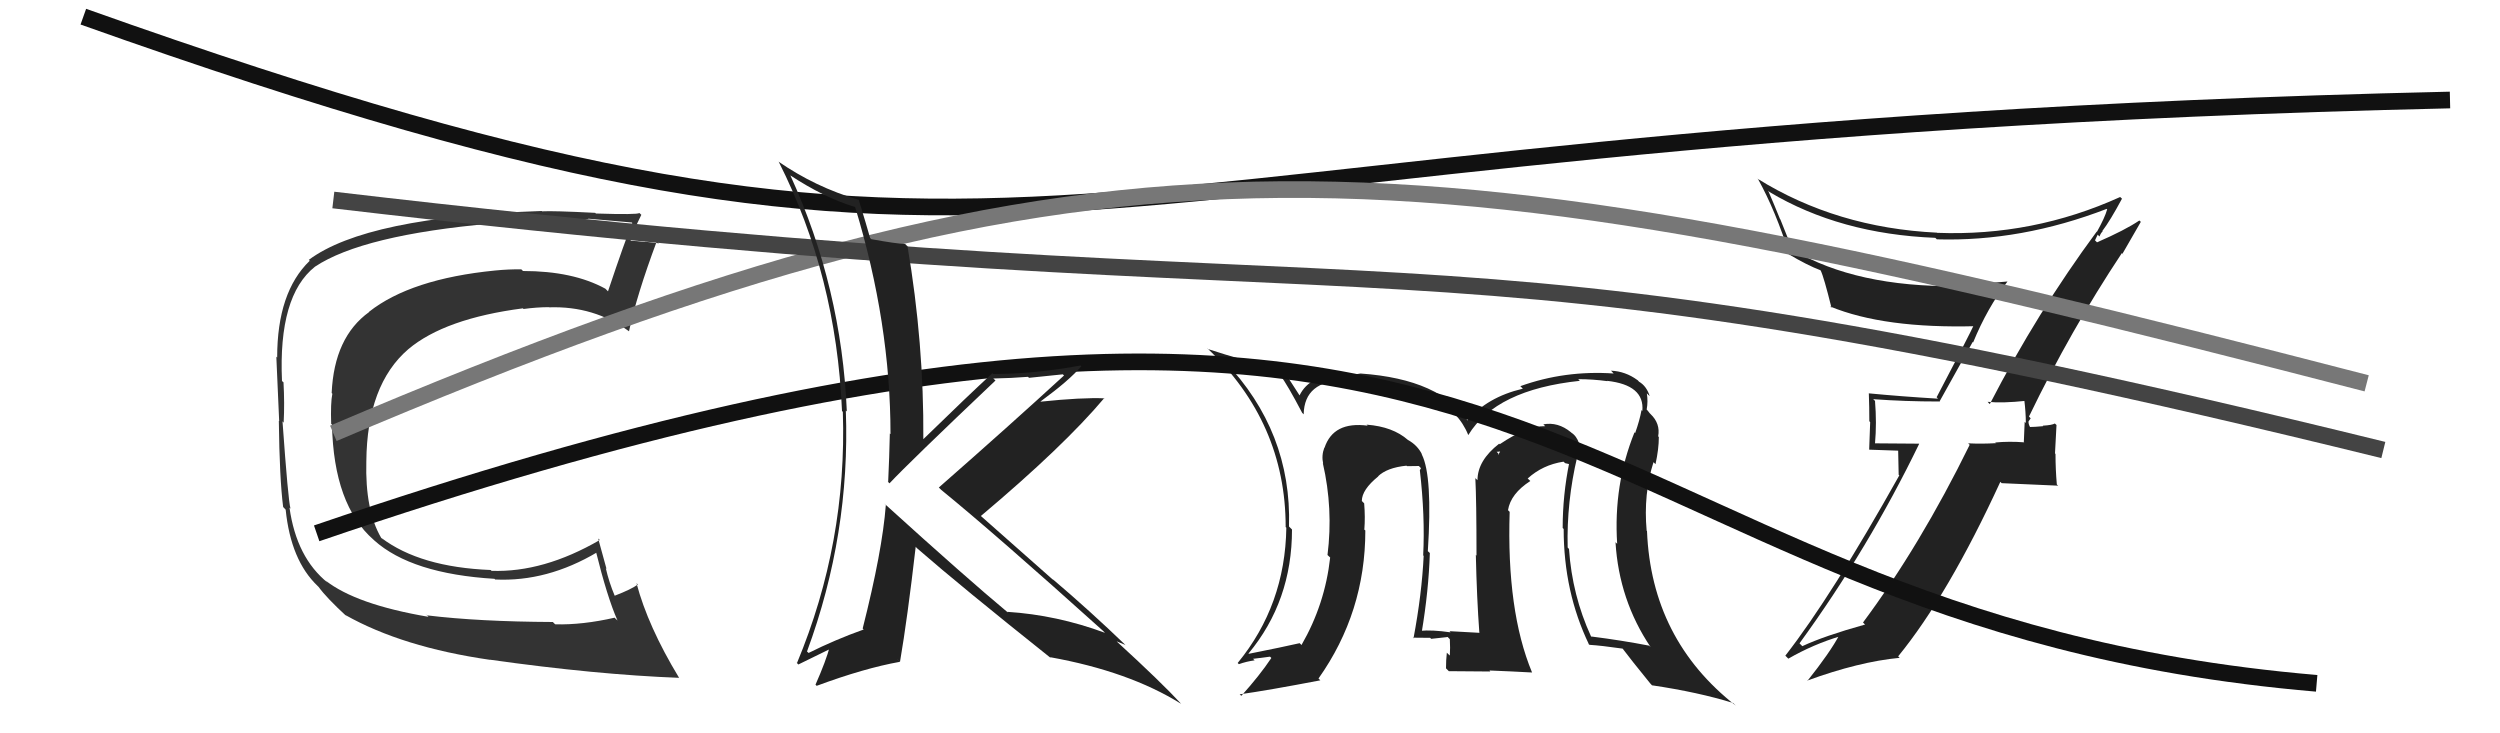
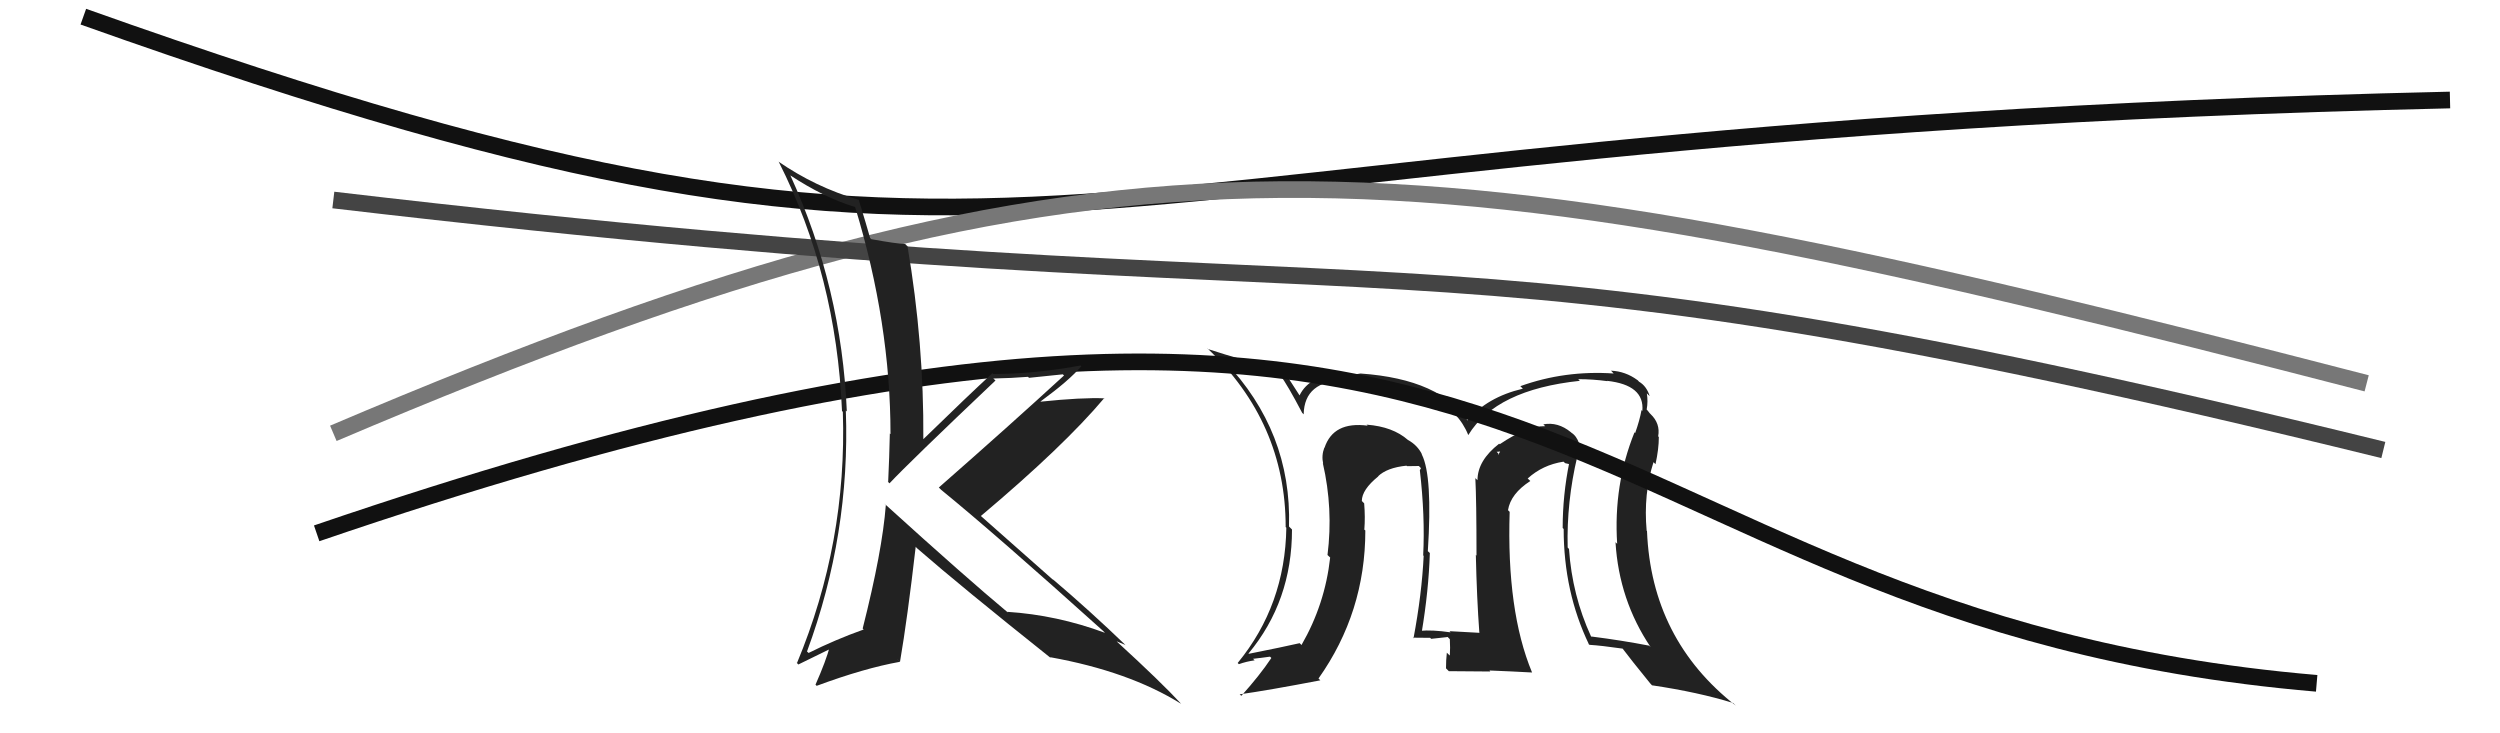
<svg xmlns="http://www.w3.org/2000/svg" width="150" height="44" viewBox="0,0,150,44">
-   <path fill="#333" d="M25.53 36.83L25.63 36.93L25.71 37.01Q21.36 36.27 19.53 34.83L19.51 34.81L19.67 34.97Q17.79 33.46 17.37 30.46L17.42 30.51L17.43 30.52Q17.29 30.04 16.95 25.28L17.05 25.39L17.02 25.35Q17.08 24.20 17.01 22.94L17.08 23.01L16.92 22.86Q16.69 17.75 18.90 16.00L19.04 16.15L18.90 16.00Q21.76 14.10 29.52 13.41L29.48 13.37L29.44 13.33Q30.69 13.09 32.32 13.13L32.38 13.19L32.34 13.15Q32.33 13.14 35.30 13.14L35.30 13.13L35.28 13.12Q36.19 13.20 37.91 13.35L37.91 13.35L37.94 13.38Q37.51 14.40 36.48 17.48L36.39 17.39L36.32 17.32Q34.38 16.26 31.38 16.26L31.37 16.25L31.28 16.16Q30.51 16.15 29.71 16.23L29.82 16.34L29.71 16.23Q24.65 16.73 22.14 18.71L22.04 18.61L22.15 18.72Q20.05 20.23 19.90 23.58L19.97 23.66L19.94 23.63Q19.83 24.17 19.87 25.43L19.96 25.52L19.92 25.48Q20.02 30.30 22.42 32.39L22.37 32.34L22.45 32.42Q24.69 34.43 29.68 34.73L29.55 34.61L29.71 34.77Q32.83 34.92 35.84 33.13L35.66 32.95L35.74 33.03Q36.44 35.86 37.05 37.23L36.91 37.10L36.88 37.06Q34.96 37.50 33.32 37.46L33.28 37.43L33.17 37.32Q28.74 37.30 25.61 36.92ZM40.78 40.70L40.65 40.57L40.74 40.66Q38.87 37.57 38.19 34.99L38.23 35.03L38.27 35.07Q37.88 35.36 36.89 35.74L36.89 35.74L36.88 35.74Q36.54 34.93 36.35 34.10L36.39 34.13L35.89 32.31L35.99 32.40Q32.61 34.36 29.49 34.25L29.58 34.33L29.44 34.20Q25.21 34.03 22.89 32.28L23.02 32.42L22.87 32.27Q21.90 30.61 21.98 27.68L21.83 27.53L21.98 27.69Q22.02 23.08 24.50 20.95L24.55 21.00L24.50 20.95Q26.69 19.11 31.38 18.50L31.37 18.49L31.41 18.54Q32.22 18.43 32.94 18.43L32.86 18.35L32.95 18.44Q35.64 18.35 37.73 19.87L37.78 19.92L37.74 19.88Q38.20 17.71 39.41 14.47L39.42 14.48L39.54 14.60Q39.23 14.56 38.68 14.50L38.57 14.39L38.70 14.52Q38.14 14.45 37.87 14.45L37.75 14.33L37.75 14.34Q38.02 13.88 38.48 12.89L38.42 12.83L38.36 12.78Q38.25 12.89 35.76 12.81L35.73 12.79L35.71 12.77Q33.17 12.64 32.52 12.68L32.61 12.77L32.50 12.66Q22.00 13.01 18.53 15.59L18.65 15.72L18.58 15.65Q16.63 17.53 16.63 21.45L16.54 21.37L16.58 21.41Q16.63 22.57 16.75 25.27L16.63 25.15L16.73 25.25Q16.77 28.71 16.99 30.43L17.00 30.43L17.14 30.58Q17.45 33.62 19.05 35.15L19.11 35.21L19.12 35.22Q19.58 35.86 20.83 37.01L20.86 37.04L20.72 36.90Q24.14 38.83 29.40 39.59L29.31 39.50L29.38 39.58Q35.76 40.48 40.75 40.67Z" />
  <path d="M5 1 C64 22,59 8,147 6" stroke="#111" fill="none" />
-   <path fill="#222" d="M119.36 24.22L119.23 24.08L119.26 24.11Q120.14 24.20 121.55 24.05L121.57 24.06L121.45 23.94Q121.55 24.73 121.55 25.38L121.48 25.31L121.43 26.52L121.46 26.54Q120.55 26.47 119.71 26.55L119.84 26.67L119.75 26.59Q118.92 26.64 118.09 26.60L118.17 26.68L118.18 26.69Q115.21 32.74 111.78 37.35L111.88 37.45L111.91 37.47Q109.44 38.16 108.14 38.77L107.95 38.58L107.97 38.60Q112.11 32.91 115.15 26.63L115.14 26.62L112.49 26.60L112.50 26.61Q112.61 25.39 112.50 24.05L112.56 24.11L112.39 23.95Q114.29 24.09 116.34 24.09L116.36 24.11L118.36 20.52L118.39 20.54Q119.23 18.49 120.45 16.89L120.54 16.99L120.45 16.89Q118.89 17.04 117.29 17.04L117.36 17.11L117.42 17.17Q111.37 17.22 107.61 15.01L107.53 14.94L106.82 13.16L106.80 13.14Q106.47 12.32 106.09 11.44L106.14 11.49L106.17 11.52Q110.40 14.04 116.11 14.27L116.13 14.28L116.21 14.36Q121.27 14.51 126.41 12.53L126.40 12.53L126.43 12.56Q126.30 13.04 125.81 13.92L125.70 13.80L125.80 13.90Q122.24 18.72 119.39 24.24ZM127.47 15.34L127.35 15.22L128.45 13.31L128.36 13.23Q127.50 13.81 125.82 14.54L125.70 14.42L125.86 14.08L125.97 14.19Q126.04 13.99 126.16 13.88L126.15 13.87L126.14 13.86Q126.60 13.26 127.32 11.92L127.34 11.94L127.21 11.82Q121.98 14.19 116.23 13.97L116.10 13.84L116.22 13.96Q110.19 13.67 105.43 10.71L105.42 10.70L105.49 10.76Q106.54 12.65 107.38 15.32L107.19 15.13L107.30 15.24Q108.44 15.92 109.24 16.22L109.16 16.15L109.24 16.23Q109.43 16.61 109.89 18.47L109.77 18.36L109.81 18.39Q113.04 19.72 118.56 19.57L118.39 19.40L118.45 19.46Q118.18 20.06 116.20 23.83L116.10 23.73L116.28 23.92Q114.10 23.79 112.12 23.60L112.15 23.63L112.13 23.61Q112.16 24.40 112.16 25.27L112.21 25.33L112.15 26.98L113.89 27.04L113.92 28.49L113.96 28.52Q109.90 35.77 107.12 39.34L107.30 39.52L107.30 39.52Q108.79 38.66 110.43 38.17L110.38 38.12L110.36 38.10Q109.81 39.14 108.44 40.86L108.42 40.84L108.42 40.84Q111.54 39.70 113.98 39.47L113.93 39.42L113.89 39.38Q116.90 35.69 120.02 28.91L120.10 28.99L123.49 29.14L123.41 29.07Q123.33 28.15 123.33 27.24L123.30 27.20L123.39 25.50L123.29 25.41Q123.12 25.51 122.57 25.54L122.56 25.53L122.59 25.57Q122.06 25.62 121.79 25.62L121.77 25.60L121.81 25.64Q121.68 25.40 121.72 25.25L121.73 25.26L121.84 25.10L121.74 24.99Q124.23 19.83 127.31 15.19Z" />
  <path fill="#222" d="M94.57 27.31L94.49 27.23L94.50 27.25Q94.73 26.97 94.69 26.56L94.70 26.57L94.75 26.61Q94.59 26.15 94.28 25.96L94.35 26.02L94.25 25.93Q93.48 25.30 92.60 25.46L92.62 25.48L92.71 25.57Q91.62 25.55 89.99 26.65L89.98 26.65L89.95 26.62Q88.65 27.63 88.65 28.81L88.49 28.66L88.52 28.68Q88.59 30.01 88.59 33.32L88.65 33.39L88.55 33.29Q88.61 35.93 88.76 37.95L88.74 37.93L88.78 37.97Q86.97 37.87 86.97 37.87L87.02 37.92L87.03 37.94Q85.92 37.78 85.20 37.85L85.21 37.86L85.30 37.95Q85.72 35.44 85.79 33.19L85.79 33.18L85.67 33.07Q85.96 28.56 85.31 27.27L85.26 27.21L85.33 27.28Q85.05 26.71 84.48 26.40L84.44 26.36L84.48 26.40Q83.57 25.60 82.01 25.48L81.98 25.46L82.06 25.54Q80.00 25.27 79.47 26.87L79.40 26.80L79.46 26.86Q79.28 27.33 79.39 27.82L79.43 27.86L79.37 27.79Q80.00 30.52 79.65 33.30L79.82 33.46L79.81 33.45Q79.50 36.26 78.09 38.70L78.02 38.63L77.98 38.59Q77.02 38.81 74.92 39.23L74.93 39.23L74.91 39.21Q77.52 36.07 77.52 31.77L77.43 31.68L77.34 31.59Q77.51 25.90 73.47 21.67L73.34 21.54L73.32 21.52Q74.10 21.84 75.05 22.07L75.14 22.15L76.76 22.45L76.80 22.49Q77.25 23.09 78.13 24.77L78.25 24.89L78.22 24.86Q78.26 22.84 80.70 22.81L80.80 22.90L80.83 22.94Q80.92 22.84 81.91 22.92L81.93 22.93L82.00 23.00Q86.95 23.27 88.09 26.09L88.03 26.03L88.10 26.10Q89.76 23.38 94.79 22.85L94.84 22.90L94.69 22.75Q95.57 22.75 96.45 22.87L96.47 22.89L96.42 22.85Q98.69 23.10 98.54 24.66L98.50 24.61L98.49 24.61Q98.38 25.22 98.11 25.98L98.14 26.01L98.07 25.94Q96.80 29.09 97.03 32.63L97.03 32.63L96.93 32.53Q97.14 36.01 99.04 38.83L98.95 38.74L98.95 38.74Q97.30 38.42 95.48 38.19L95.51 38.23L95.46 38.18Q94.33 35.72 94.14 32.94L94.16 32.96L94.06 32.85Q93.99 30.12 94.64 27.38ZM95.29 38.62L95.25 38.58L95.37 38.69Q96.05 38.73 97.38 38.92L97.36 38.90L97.29 38.83Q97.87 39.60 99.01 41.00L99.13 41.13L99.13 41.12Q101.90 41.53 103.99 42.18L104.09 42.28L104.15 42.34Q99.08 38.37 98.82 31.86L98.79 31.84L98.80 31.85Q98.60 29.63 99.21 27.73L99.36 27.88L99.33 27.85Q99.53 26.94 99.53 26.22L99.48 26.17L99.49 26.18Q99.63 25.41 99.03 24.84L98.98 24.79L98.88 24.66L98.80 24.57Q98.89 24.09 98.81 23.60L98.94 23.73L98.98 23.76Q98.79 23.16 98.34 22.90L98.27 22.82L98.24 22.80Q97.53 22.28 96.66 22.24L96.68 22.26L96.82 22.41Q93.89 22.21 91.22 23.17L91.33 23.28L91.37 23.32Q89.22 23.83 88.04 25.24L88.15 25.35L88.11 25.31Q86.46 22.75 81.63 22.41L81.70 22.47L81.63 22.41Q81.09 22.51 80.67 22.51L80.63 22.47L80.56 22.41Q78.58 22.47 77.97 23.73L77.92 23.68L77.99 23.75Q77.65 23.22 76.96 22.15L77.03 22.22L77.06 22.25Q74.45 21.59 72.47 20.94L72.48 20.95L72.42 20.88Q77.14 25.34 77.14 31.62L77.08 31.57L77.18 31.66Q77.11 36.31 74.26 39.78L74.39 39.91L74.33 39.85Q74.78 39.69 75.28 39.62L75.18 39.53L76.20 39.40L76.28 39.48Q75.58 40.53 74.48 41.75L74.47 41.74L74.38 41.66Q76.09 41.42 79.22 40.82L79.25 40.85L79.11 40.71Q81.92 36.74 81.92 31.83L81.76 31.68L81.86 31.77Q81.92 31.04 81.85 30.20L81.75 30.10L81.71 30.06Q81.71 29.38 82.70 28.58L82.62 28.49L82.62 28.53L82.67 28.59Q83.21 28.06 84.39 27.94L84.46 28.01L84.42 27.97Q84.83 27.96 85.13 27.96L85.26 28.09L85.19 28.21L85.19 28.21Q85.51 30.97 85.39 33.33L85.36 33.30L85.42 33.35Q85.31 35.64 84.81 38.30L84.90 38.39L84.77 38.26Q85.81 38.27 85.81 38.27L85.92 38.38L85.87 38.33Q87.18 38.20 86.84 38.20L86.86 38.22L86.99 38.35Q87.02 38.88 86.99 39.33L86.95 39.30L86.81 39.16Q86.76 39.61 86.76 40.10L86.93 40.27L89.42 40.29L89.37 40.23Q90.67 40.28 91.93 40.35L91.84 40.27L91.92 40.34Q90.39 36.65 90.58 30.71L90.55 30.68L90.48 30.61Q90.64 29.62 91.82 28.86L91.64 28.69L91.66 28.71Q92.56 27.89 93.81 27.70L93.91 27.79L94.30 27.88L94.16 27.74Q93.76 29.70 93.76 31.68L93.85 31.77L93.82 31.74Q93.82 35.51 95.34 38.67ZM89.80 27.11L90.01 27.09L89.88 27.31L89.90 27.21Z" />
  <path d="M20 26 C67 6,84 8,142 23" stroke="#777" fill="none" />
  <path d="M20 12 C88 20,82 12,143 27" stroke="#444" fill="none" />
  <path d="M19 32 C95 6,92 37,139 41" stroke="#111" fill="none" />
  <path fill="#222" d="M53.06 30.22L53.16 30.31L53.15 30.30Q52.94 33.06 51.76 37.71L51.83 37.78L51.82 37.77Q50.11 38.38 48.51 39.18L48.52 39.18L48.42 39.09Q51.02 32.05 50.75 24.63L50.70 24.58L50.81 24.69Q50.50 17.26 47.42 10.52L47.38 10.49L47.40 10.51Q49.43 11.85 51.30 12.42L51.32 12.45L51.31 12.43Q53.43 19.39 53.43 26.05L53.46 26.08L53.39 26.01Q53.36 27.43 53.29 28.91L53.25 28.88L53.37 29.00Q54.51 27.78 59.73 22.83L59.62 22.73L59.60 22.71Q60.69 22.69 61.68 22.61L61.74 22.67L63.77 22.46L63.84 22.53Q60.63 25.48 56.33 29.25L56.38 29.30L56.47 29.39Q59.71 32.03 66.18 37.85L66.21 37.88L66.30 37.97Q63.41 36.90 60.44 36.71L60.60 36.88L60.52 36.79Q57.96 34.66 53.09 30.24ZM63.13 39.56L62.96 39.39L63.00 39.43Q67.73 40.28 70.85 42.22L70.80 42.17L70.88 42.24Q69.67 40.93 67.05 38.53L67.00 38.48L67.00 38.48Q67.26 38.59 67.53 38.70L67.51 38.68L67.58 38.75Q65.40 36.65 63.15 34.74L63.23 34.83L58.74 30.86L58.84 30.97Q63.82 26.78 66.26 23.88L66.17 23.80L66.28 23.90Q64.92 23.84 62.44 24.10L62.48 24.14L62.43 24.09Q64.19 22.80 64.88 21.97L64.84 21.93L64.84 21.93Q62.07 22.44 59.60 22.44L59.53 22.37L59.55 22.39Q58.14 23.68 55.40 26.35L55.41 26.36L55.40 26.35Q55.44 20.60 54.45 14.77L54.41 14.74L54.31 14.64Q53.76 14.62 52.28 14.35L52.13 14.20L52.21 14.29Q51.99 13.50 51.53 12.01L51.56 12.04L51.52 11.99Q48.92 11.23 46.67 9.67L46.70 9.69L46.73 9.72Q50.18 16.55 50.52 24.66L50.49 24.63L50.57 24.71Q50.83 32.55 47.82 39.78L47.74 39.70L47.90 39.87Q48.57 39.54 49.90 38.89L49.90 38.89L49.79 38.78Q49.57 39.63 48.93 41.08L49.00 41.15L49.00 41.15Q51.86 40.09 53.99 39.71L53.81 39.53L54.00 39.71Q54.45 37.08 54.94 32.82L54.92 32.79L55.04 32.91Q57.62 35.16 63.07 39.50Z" />
</svg>